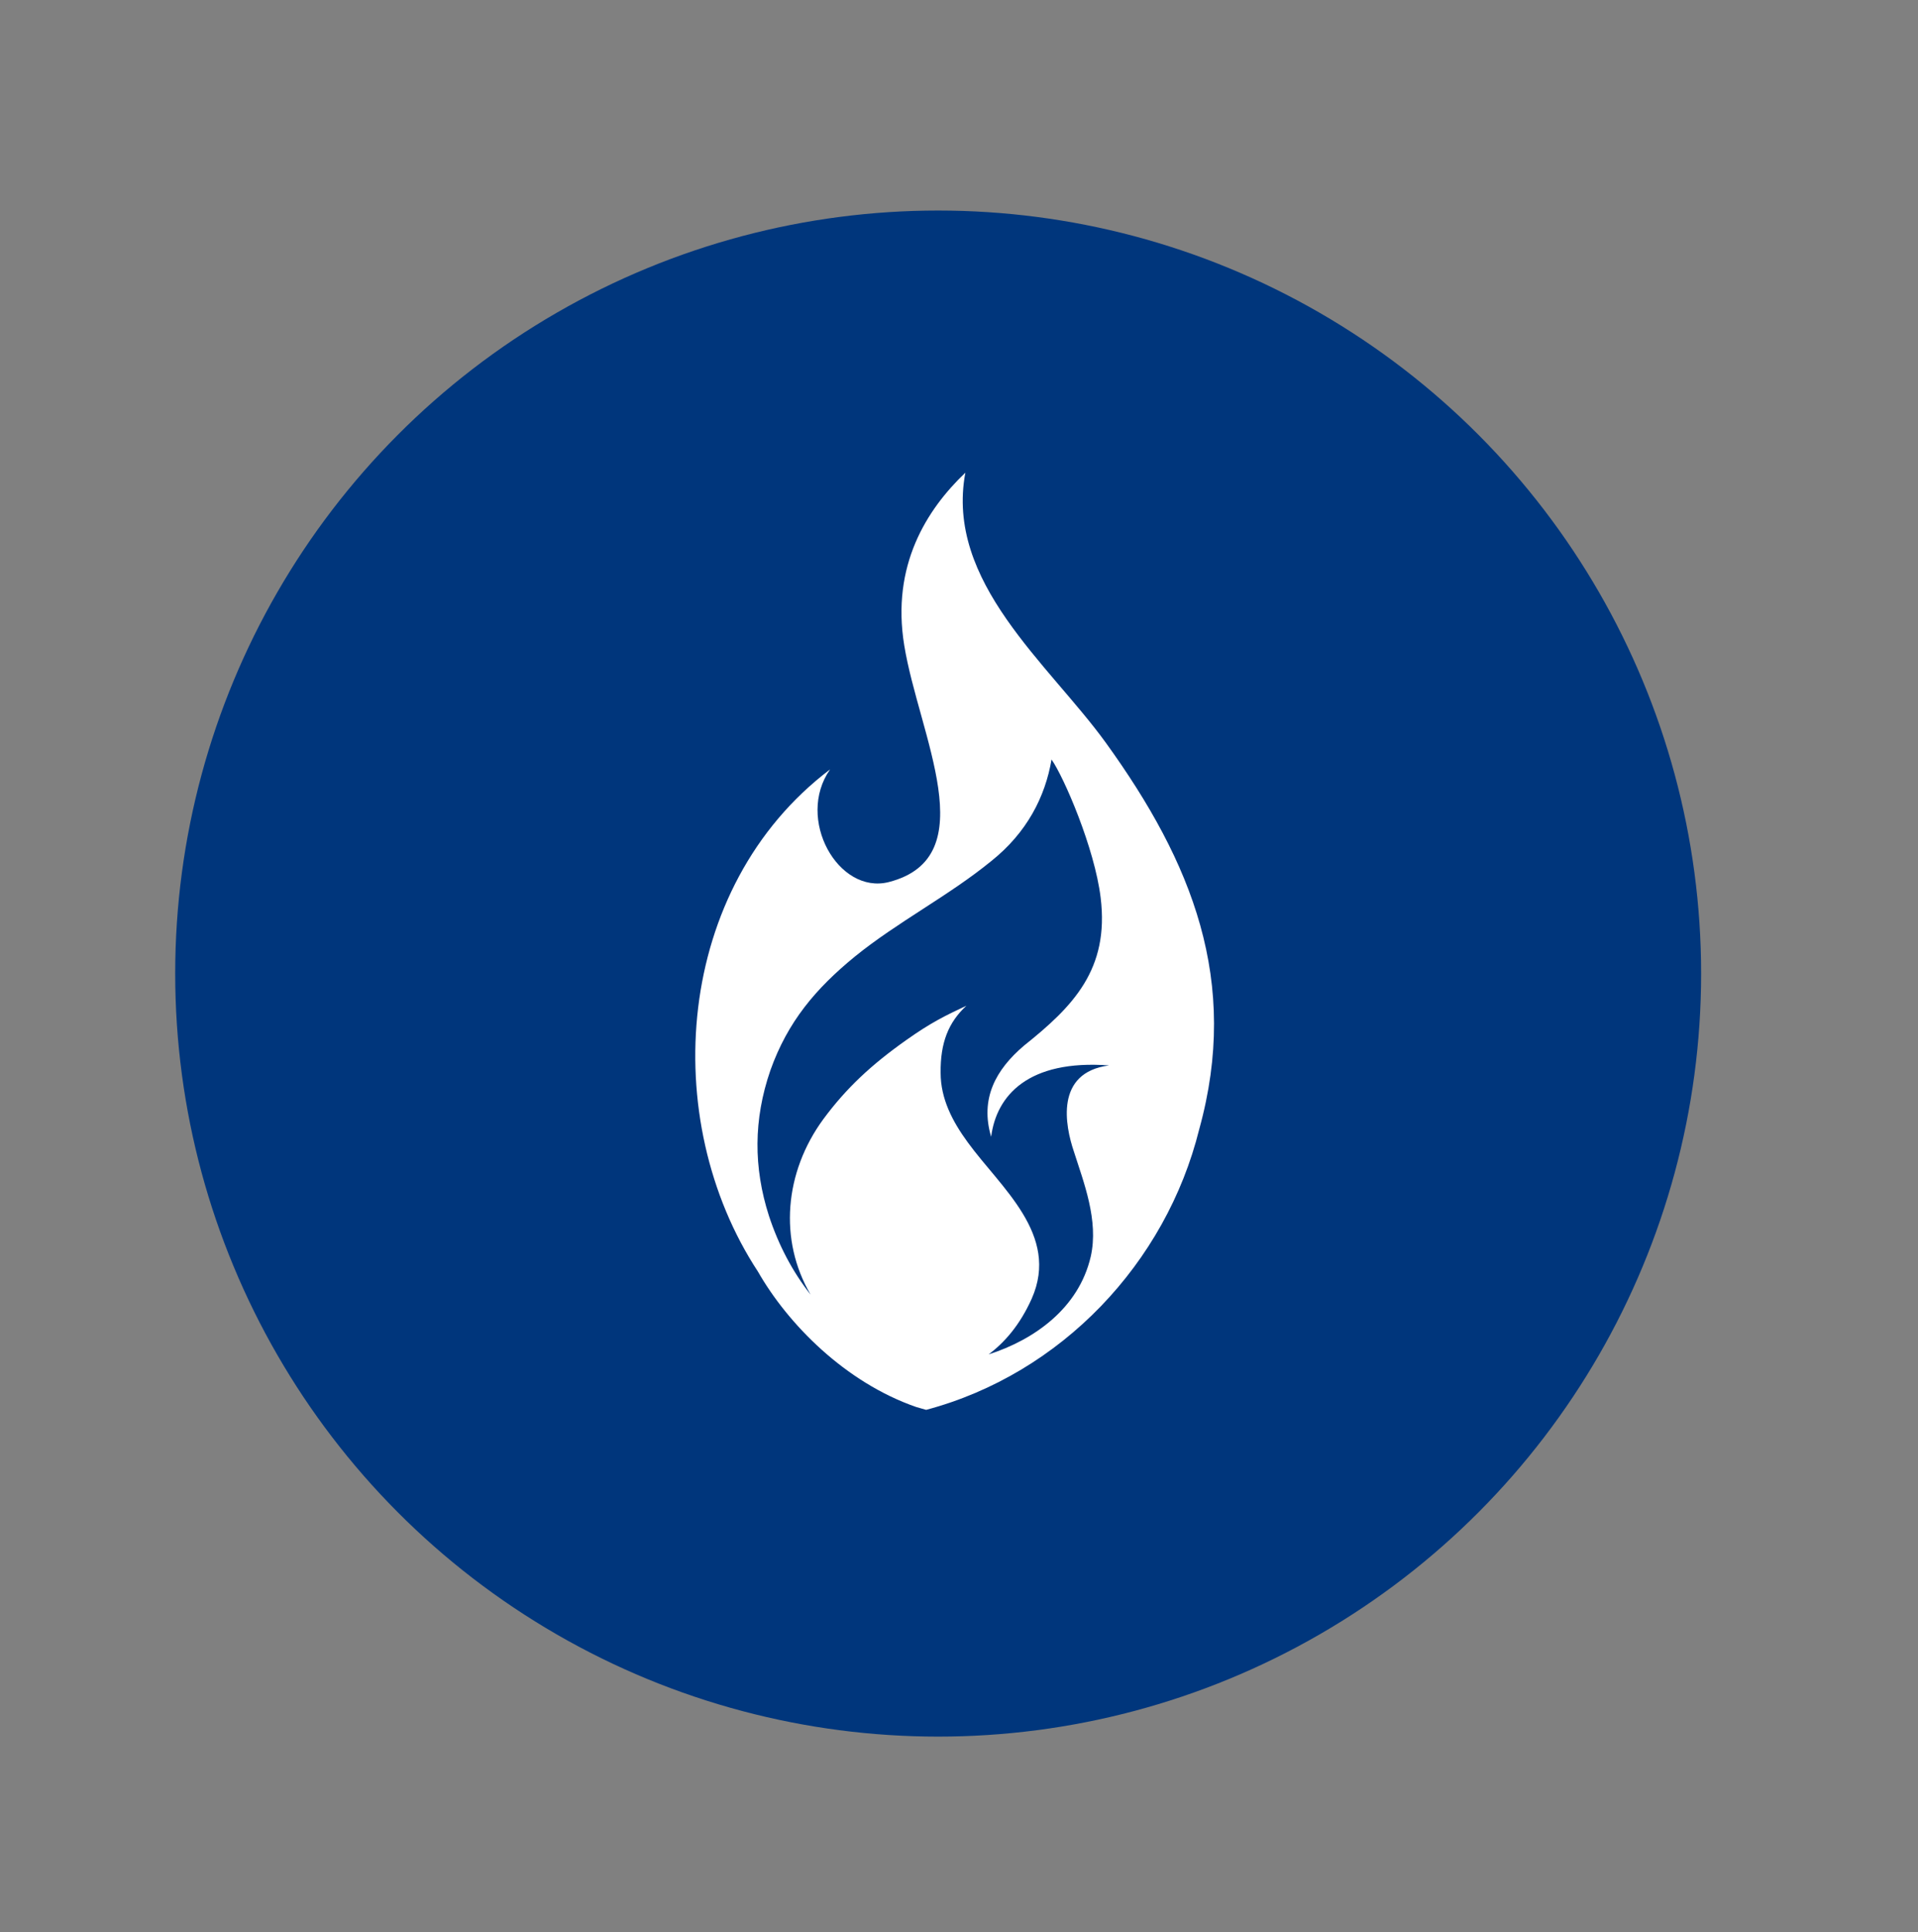
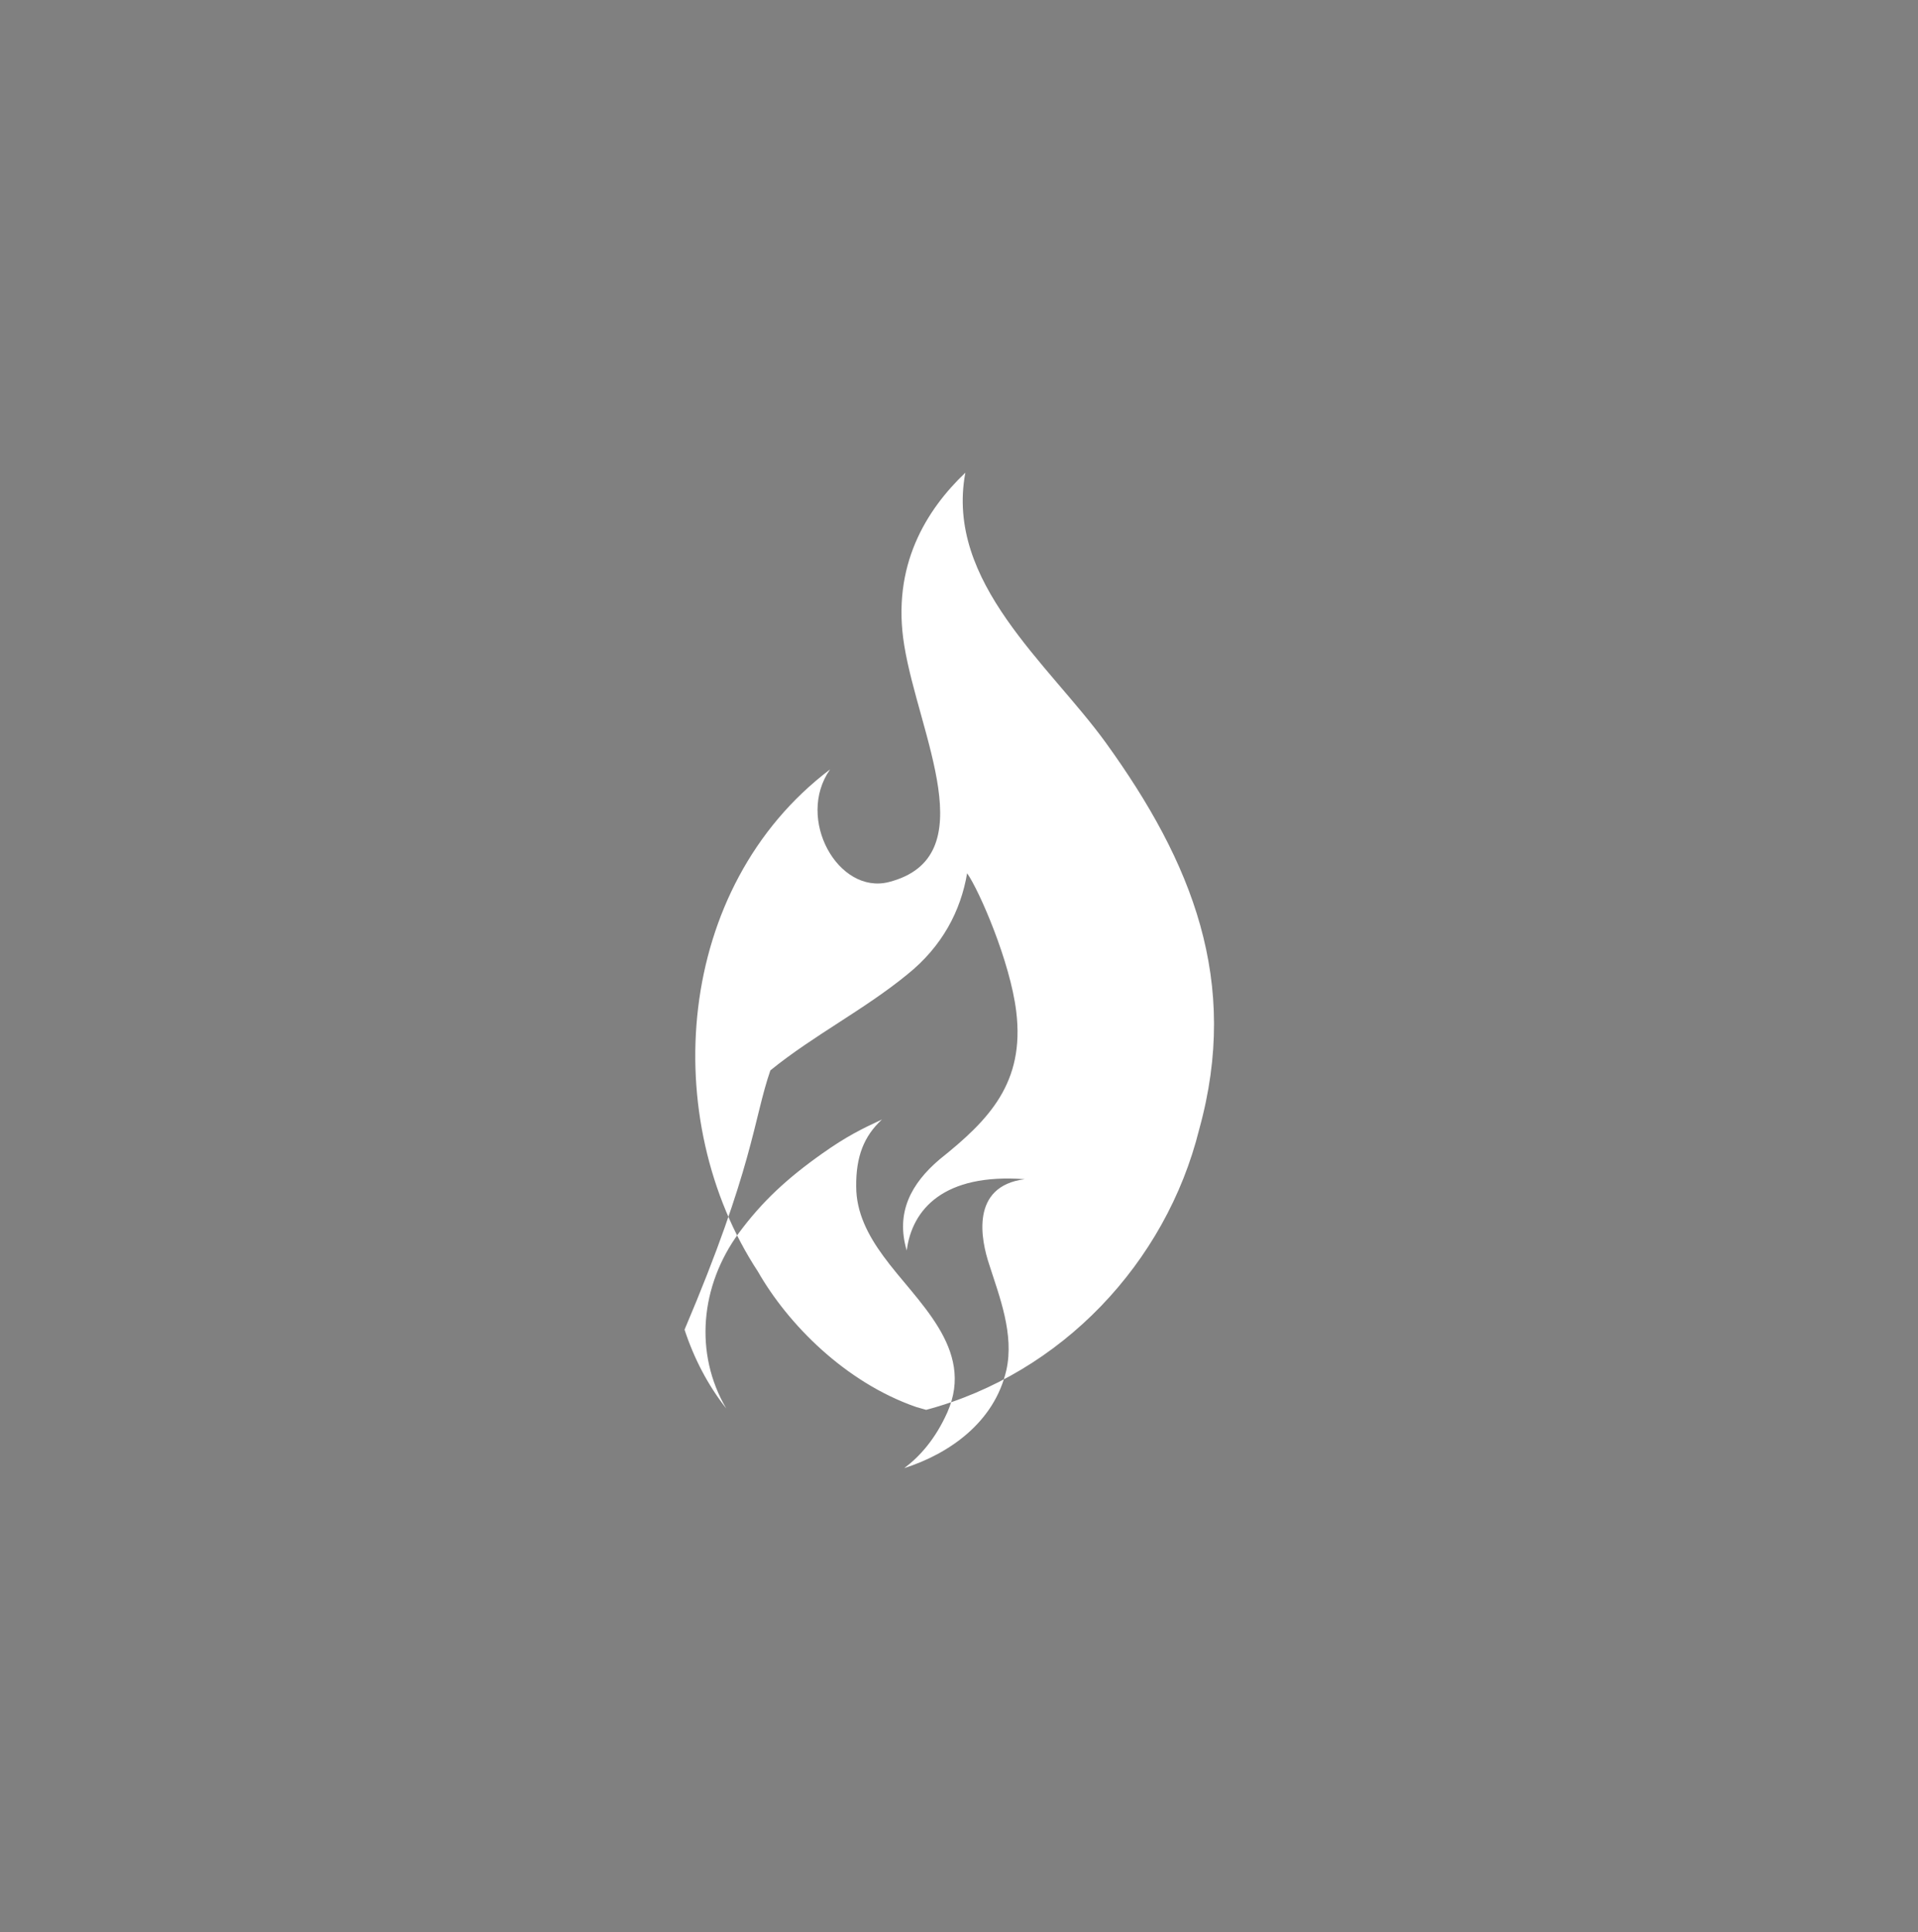
<svg xmlns="http://www.w3.org/2000/svg" version="1.1" id="Layer_1" x="0px" y="0px" viewBox="215 0 543 547" xml:space="preserve">
  <rect x="215" y="0" width="543" height="547" fill="#808080" stroke="none" />
-   <circle fill="#00367C" cx="480.6" cy="275.6" r="216" />
-   <path fill="#FFFFFF" d="M429.6,360c8.4,14.7,24.6,31.3,44.8,38.3l2.8,0.8c38.3-10.2,67.9-41.6,77.3-79.4  c11.6-41.9-2-75.6-26.4-109.4c-16.2-22.4-45.6-45.5-39.8-76.5c-11,10.5-21,26.3-17.3,48.9c4.1,25.3,23,60-4.4,67  c-14.3,3.6-26.4-17.9-16.6-31.9C405.9,251.2,401.3,316.9,429.6,360z M433.1,303c4.9-13.8,12.9-23.2,23.9-32.2  c12.2-9.9,26.6-17.2,38.7-27.1c10-8,15.2-18.1,17-28.7c3.5,5,12.2,25.1,13.9,39.1c2.5,20.3-7.8,30.8-21.7,41.9  c-8,6.8-12.5,15-9.3,25.8c1.5-11.7,10.5-21.9,33.4-20.2c-15.5,2-12.4,17.2-10,24.3c2.8,8.8,7.1,19.6,4.8,29.8  c-3.4,14.7-16.1,23.6-28.9,27.7c4.4-3.3,8.8-8.2,12.2-15.8c8-18.1-8.8-31.4-18.1-44.2c-4.4-6-7.7-12.4-7.7-19.7  c-0.1-8.5,2.2-14.3,7.3-19c-5.8,2.7-10.1,4.8-17,9.7c-9.9,7-17,13.6-23.5,22.4c-11,15-12.7,34.2-3.6,49.7  c-5.2-6.6-9.1-14.1-11.8-22.3C428.3,330.5,428.3,316.9,433.1,303z" />
+   <path fill="#FFFFFF" d="M429.6,360c8.4,14.7,24.6,31.3,44.8,38.3l2.8,0.8c38.3-10.2,67.9-41.6,77.3-79.4  c11.6-41.9-2-75.6-26.4-109.4c-16.2-22.4-45.6-45.5-39.8-76.5c-11,10.5-21,26.3-17.3,48.9c4.1,25.3,23,60-4.4,67  c-14.3,3.6-26.4-17.9-16.6-31.9C405.9,251.2,401.3,316.9,429.6,360z M433.1,303c12.2-9.9,26.6-17.2,38.7-27.1c10-8,15.2-18.1,17-28.7c3.5,5,12.2,25.1,13.9,39.1c2.5,20.3-7.8,30.8-21.7,41.9  c-8,6.8-12.5,15-9.3,25.8c1.5-11.7,10.5-21.9,33.4-20.2c-15.5,2-12.4,17.2-10,24.3c2.8,8.8,7.1,19.6,4.8,29.8  c-3.4,14.7-16.1,23.6-28.9,27.7c4.4-3.3,8.8-8.2,12.2-15.8c8-18.1-8.8-31.4-18.1-44.2c-4.4-6-7.7-12.4-7.7-19.7  c-0.1-8.5,2.2-14.3,7.3-19c-5.8,2.7-10.1,4.8-17,9.7c-9.9,7-17,13.6-23.5,22.4c-11,15-12.7,34.2-3.6,49.7  c-5.2-6.6-9.1-14.1-11.8-22.3C428.3,330.5,428.3,316.9,433.1,303z" />
</svg>